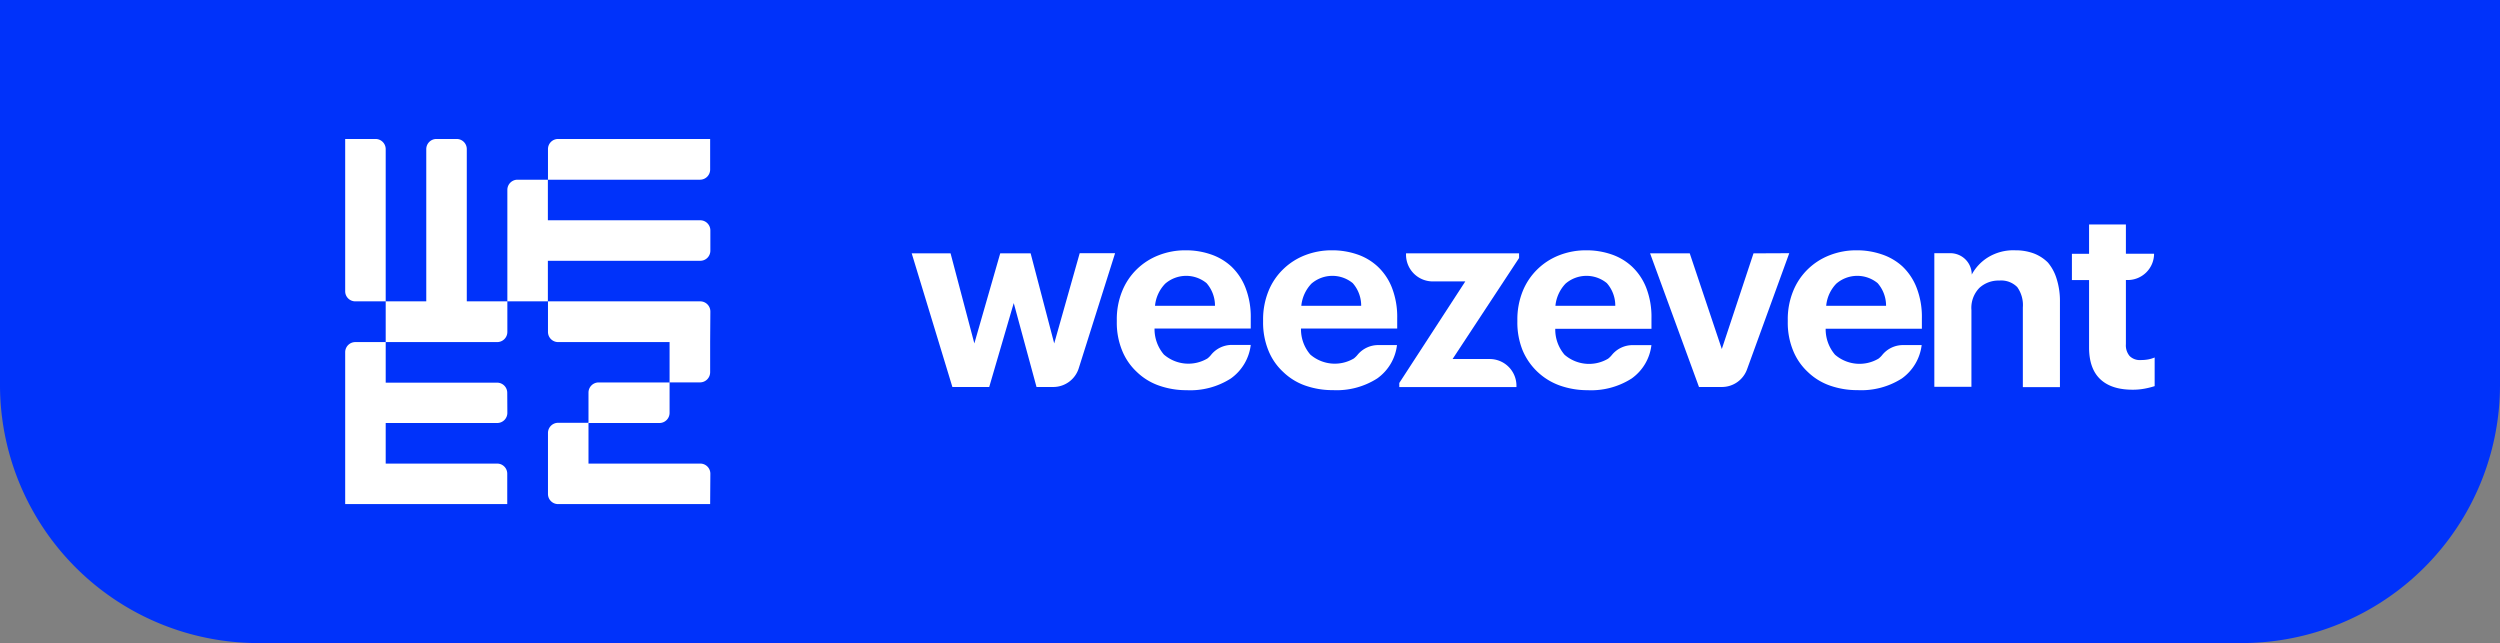
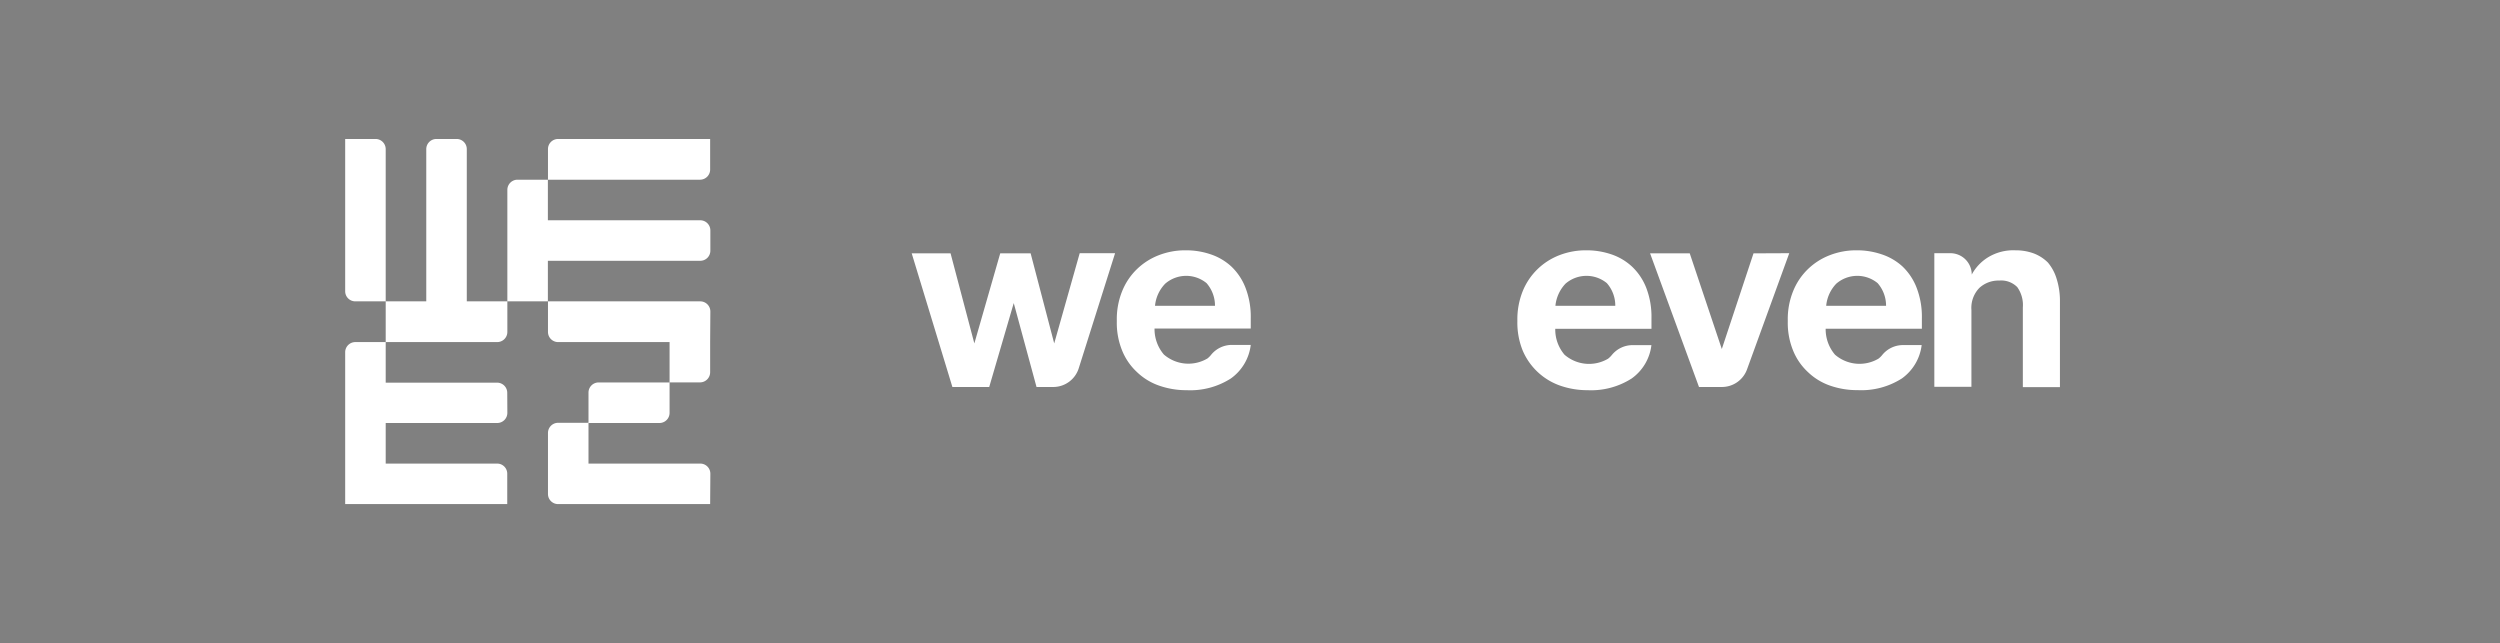
<svg xmlns="http://www.w3.org/2000/svg" viewBox="0 0 467.72 120.34">
  <rect x="0" y="0" width="467.72" height="120.34" fill="#808080" stroke="none" />
  <defs>
    <style>.cls-1{fill:#0032fa;}.cls-2{fill:#fff;}</style>
  </defs>
  <title>cartouche0</title>
  <g id="Calque_2" data-name="Calque 2">
    <g id="Calque_1-2" data-name="Calque 1">
-       <path class="cls-1" d="M0,72V0H467.72V72a48.31,48.31,0,0,1-48.32,48.31H48.32A48.31,48.31,0,0,1,0,72Z" />
      <path class="cls-2" d="M94.92,77.24a1.9,1.9,0,0,1-1.9,1.9H72.16v7.59H93a1.89,1.89,0,0,1,1.9,1.89v5.69H64.58V86.73h0V65.86A1.9,1.9,0,0,1,66.47,64h5.69v7.59H93a1.9,1.9,0,0,1,1.9,1.9Zm7.58-20.86H94.92v5.69A1.9,1.9,0,0,1,93,64H72.16V56.38H66.47a1.89,1.89,0,0,1-1.89-1.89V26h5.69a1.9,1.9,0,0,1,1.89,1.9V56.38h7.59V27.93A1.9,1.9,0,0,1,81.64,26h3.8a1.89,1.89,0,0,1,1.89,1.9V56.38h7.59V35.52a1.9,1.9,0,0,1,1.9-1.9h5.68v7.59H131a1.9,1.9,0,0,1,1.9,1.89v3.8a1.89,1.89,0,0,1-1.9,1.89H102.5Zm30.36,37.93H104.41a1.89,1.89,0,0,1-1.89-1.89V86.73h0V81a1.9,1.9,0,0,1,1.89-1.9h5.69V73.45a1.9,1.9,0,0,1,1.9-1.9h13.27v5.69a1.9,1.9,0,0,1-1.89,1.9H110.1v7.59H131a1.89,1.89,0,0,1,1.9,1.89Zm0-30.35h0v5.68a1.9,1.9,0,0,1-1.9,1.9h-5.69V64H104.41a1.9,1.9,0,0,1-1.89-1.9V56.38H131a1.9,1.9,0,0,1,1.9,1.89Zm0-32.23a1.9,1.9,0,0,1-1.9,1.89H102.52V27.93A1.89,1.89,0,0,1,104.41,26h28.45Z" />
      <path class="cls-2" d="M197.23,64.25,192.82,47.4h-5.69l-4.84,16.85L177.84,47.4h-7.27l7.61,25h6.89l4.59-15.7,4.26,15.7h3.13a5,5,0,0,0,4.77-3.5l6.8-21.53H202Z" />
      <path class="cls-2" d="M230.35,49.84a10.74,10.74,0,0,0-3.88-2.27,14.23,14.23,0,0,0-4.64-.74,13.6,13.6,0,0,0-5.07.93,12.15,12.15,0,0,0-4.07,2.61,11.93,11.93,0,0,0-2.75,4.11,13.91,13.91,0,0,0-1,5.36v.39a13.7,13.7,0,0,0,1,5.36,11.18,11.18,0,0,0,2.75,4,11.35,11.35,0,0,0,4.12,2.54A15.35,15.35,0,0,0,222,73a14.08,14.08,0,0,0,8.26-2.18A9,9,0,0,0,234,64.53h-3.46a5,5,0,0,0-3.94,1.83,4,4,0,0,1-.71.71,7,7,0,0,1-8.14-.74A7.33,7.33,0,0,1,216,61.47h18V59.56a15,15,0,0,0-1-5.77A10.91,10.91,0,0,0,230.35,49.84Zm-14.26,7.37A6.85,6.85,0,0,1,218,53.07a6,6,0,0,1,7.73-.1,6.4,6.4,0,0,1,1.58,4.24Z" />
-       <path class="cls-2" d="M257.72,49.84a10.7,10.7,0,0,0-3.87-2.27,14.34,14.34,0,0,0-4.65-.74,13.68,13.68,0,0,0-5.07.93,12.11,12.11,0,0,0-4.06,2.61,11.81,11.81,0,0,0-2.76,4.11,14.1,14.1,0,0,0-1,5.36v.39a13.88,13.88,0,0,0,1,5.36,11.08,11.08,0,0,0,2.76,4,11.31,11.31,0,0,0,4.11,2.54,15.41,15.41,0,0,0,5.22.86,14.07,14.07,0,0,0,8.25-2.18,8.92,8.92,0,0,0,3.71-6.25h-3.45A5,5,0,0,0,254,66.36a4.4,4.4,0,0,1-.72.71,7,7,0,0,1-8.14-.74,7.27,7.27,0,0,1-1.74-4.86h18V59.56a15,15,0,0,0-1-5.77A10.79,10.79,0,0,0,257.72,49.84Zm-14.26,7.37a7,7,0,0,1,1.89-4.14,6,6,0,0,1,7.73-.1,6.35,6.35,0,0,1,1.58,4.24Z" />
-       <path class="cls-2" d="M278.71,67.17h-6.95l12.44-18.9V47.4H263.05v.25a5,5,0,0,0,5,5h6.09l-12.35,19v.77h21.92v-.25A5,5,0,0,0,278.71,67.17Z" />
      <path class="cls-2" d="M305.29,49.84a10.7,10.7,0,0,0-3.87-2.27,14.34,14.34,0,0,0-4.65-.74,13.68,13.68,0,0,0-5.07.93,12.11,12.11,0,0,0-4.06,2.61,12,12,0,0,0-2.76,4.11,14.1,14.1,0,0,0-1,5.36v.39a13.88,13.88,0,0,0,1,5.36,11.88,11.88,0,0,0,6.87,6.51A15.41,15.41,0,0,0,297,73a14.07,14.07,0,0,0,8.25-2.18,8.92,8.92,0,0,0,3.71-6.25h-3.45a5,5,0,0,0-3.94,1.83,4.4,4.4,0,0,1-.72.71,7,7,0,0,1-8.14-.74,7.27,7.27,0,0,1-1.74-4.86h18V59.56a15,15,0,0,0-1-5.77A10.91,10.91,0,0,0,305.29,49.84ZM291,57.21a7,7,0,0,1,1.89-4.14,6,6,0,0,1,7.73-.1,6.35,6.35,0,0,1,1.58,4.24Z" />
      <path class="cls-2" d="M328.06,47.4l-5.93,17.9-6-17.9h-7.42l9.15,25h4.29a5,5,0,0,0,4.7-3.3l7.9-21.73Z" />
      <path class="cls-2" d="M355.92,49.84A10.74,10.74,0,0,0,352,47.57a14.28,14.28,0,0,0-4.64-.74,13.6,13.6,0,0,0-5.07.93,12.15,12.15,0,0,0-4.07,2.61,11.93,11.93,0,0,0-2.75,4.11,13.91,13.91,0,0,0-1,5.36v.39a13.7,13.7,0,0,0,1,5.36,11.18,11.18,0,0,0,2.75,4,11.35,11.35,0,0,0,4.12,2.54,15.35,15.35,0,0,0,5.21.86,14.08,14.08,0,0,0,8.26-2.18,9,9,0,0,0,3.71-6.25H356.1a5,5,0,0,0-3.94,1.83,4,4,0,0,1-.72.71,7,7,0,0,1-8.13-.74,7.33,7.33,0,0,1-1.75-4.86h18V59.56a15,15,0,0,0-1-5.77A10.91,10.91,0,0,0,355.92,49.84Zm-14.26,7.37a6.85,6.85,0,0,1,1.89-4.14,6,6,0,0,1,7.73-.1,6.4,6.4,0,0,1,1.58,4.24Z" />
      <path class="cls-2" d="M383.14,49.12a7.52,7.52,0,0,0-2.68-1.72,9.74,9.74,0,0,0-3.4-.57,9.09,9.09,0,0,0-5.17,1.34,8.59,8.59,0,0,0-3,3.2h0a4,4,0,0,0-4-4h-3v25h6.94V58a5.36,5.36,0,0,1,1.49-4.14,5.28,5.28,0,0,1,3.73-1.37,4.21,4.21,0,0,1,3.35,1.22,5.76,5.76,0,0,1,1.05,3.81V72.43h6.94V56.49a13.7,13.7,0,0,0-.62-4.33A8.52,8.52,0,0,0,383.14,49.12Z" />
-       <path class="cls-2" d="M401.92,67.24a7.72,7.72,0,0,1-1.41.12,2.69,2.69,0,0,1-2.08-.75,3.1,3.1,0,0,1-.7-2.22v-12h.34A4.93,4.93,0,0,0,403,47.47h-5.27V42h-6.89v5.48h-3.21V52.4h3.21V65q0,3.93,2.06,5.91t6,2a11.81,11.81,0,0,0,2.44-.22,15,15,0,0,0,1.77-.45V66.88A6,6,0,0,1,401.92,67.24Z" />
    </g>
  </g>
</svg>